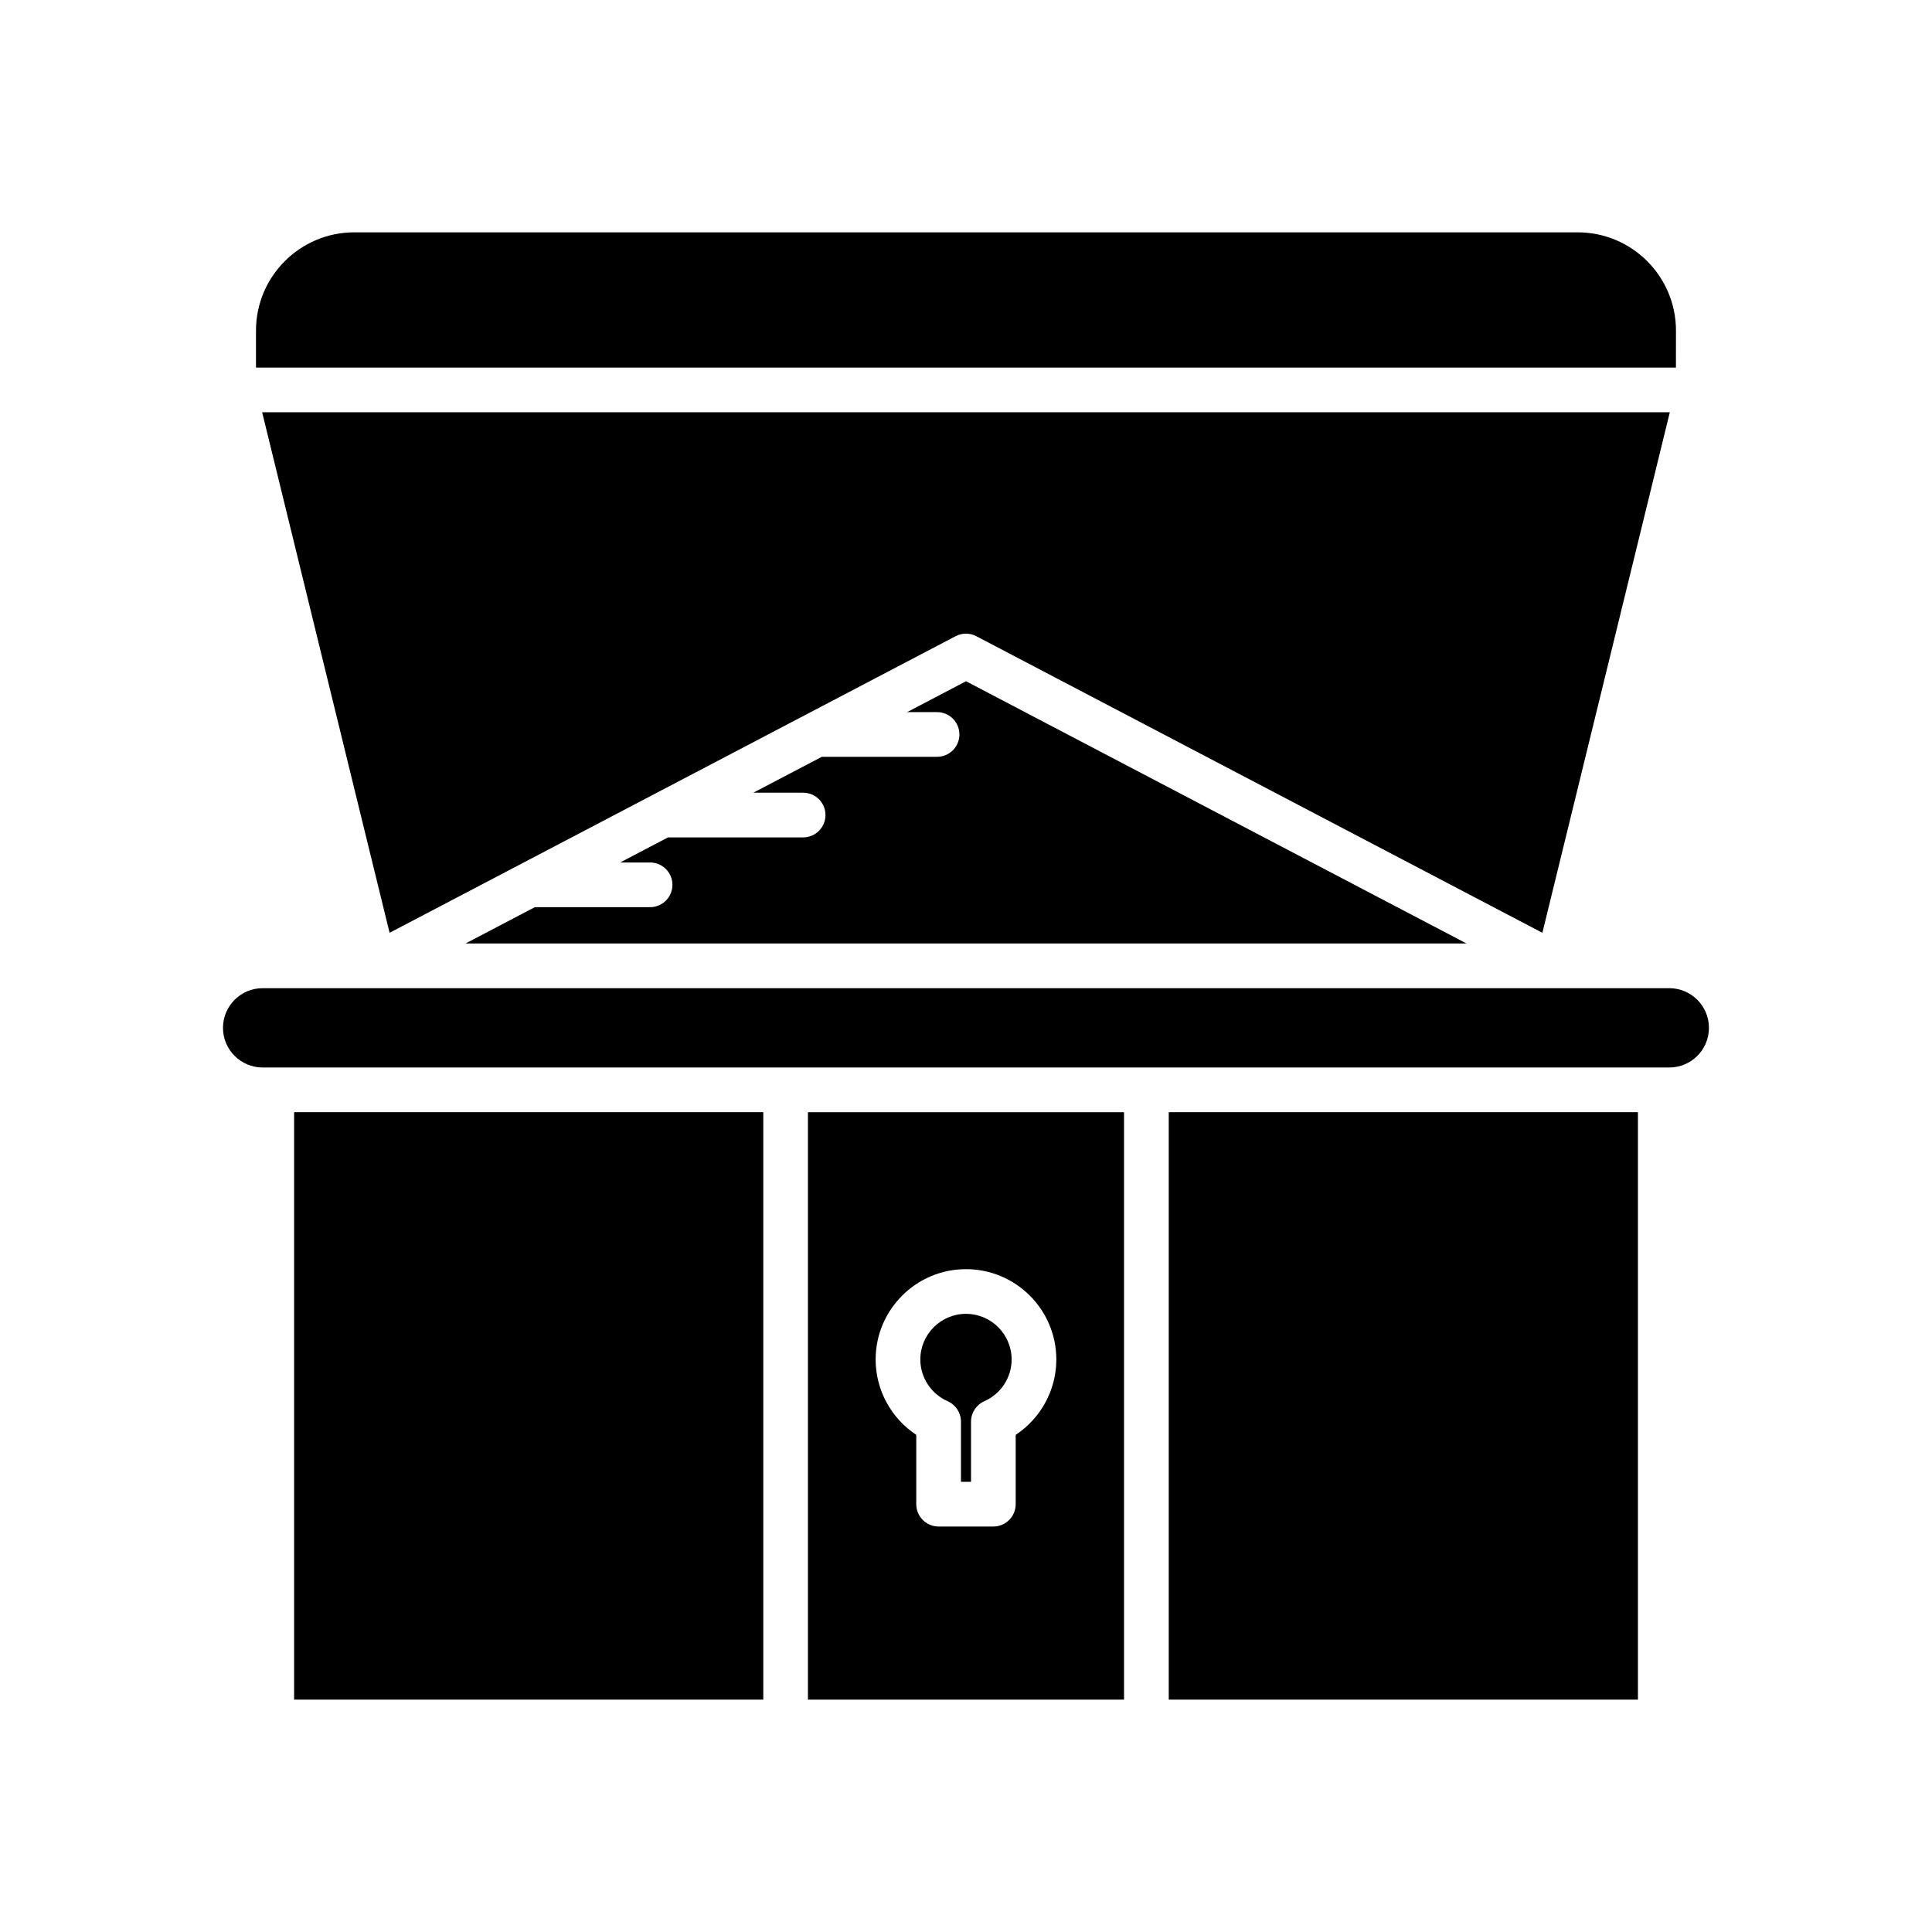
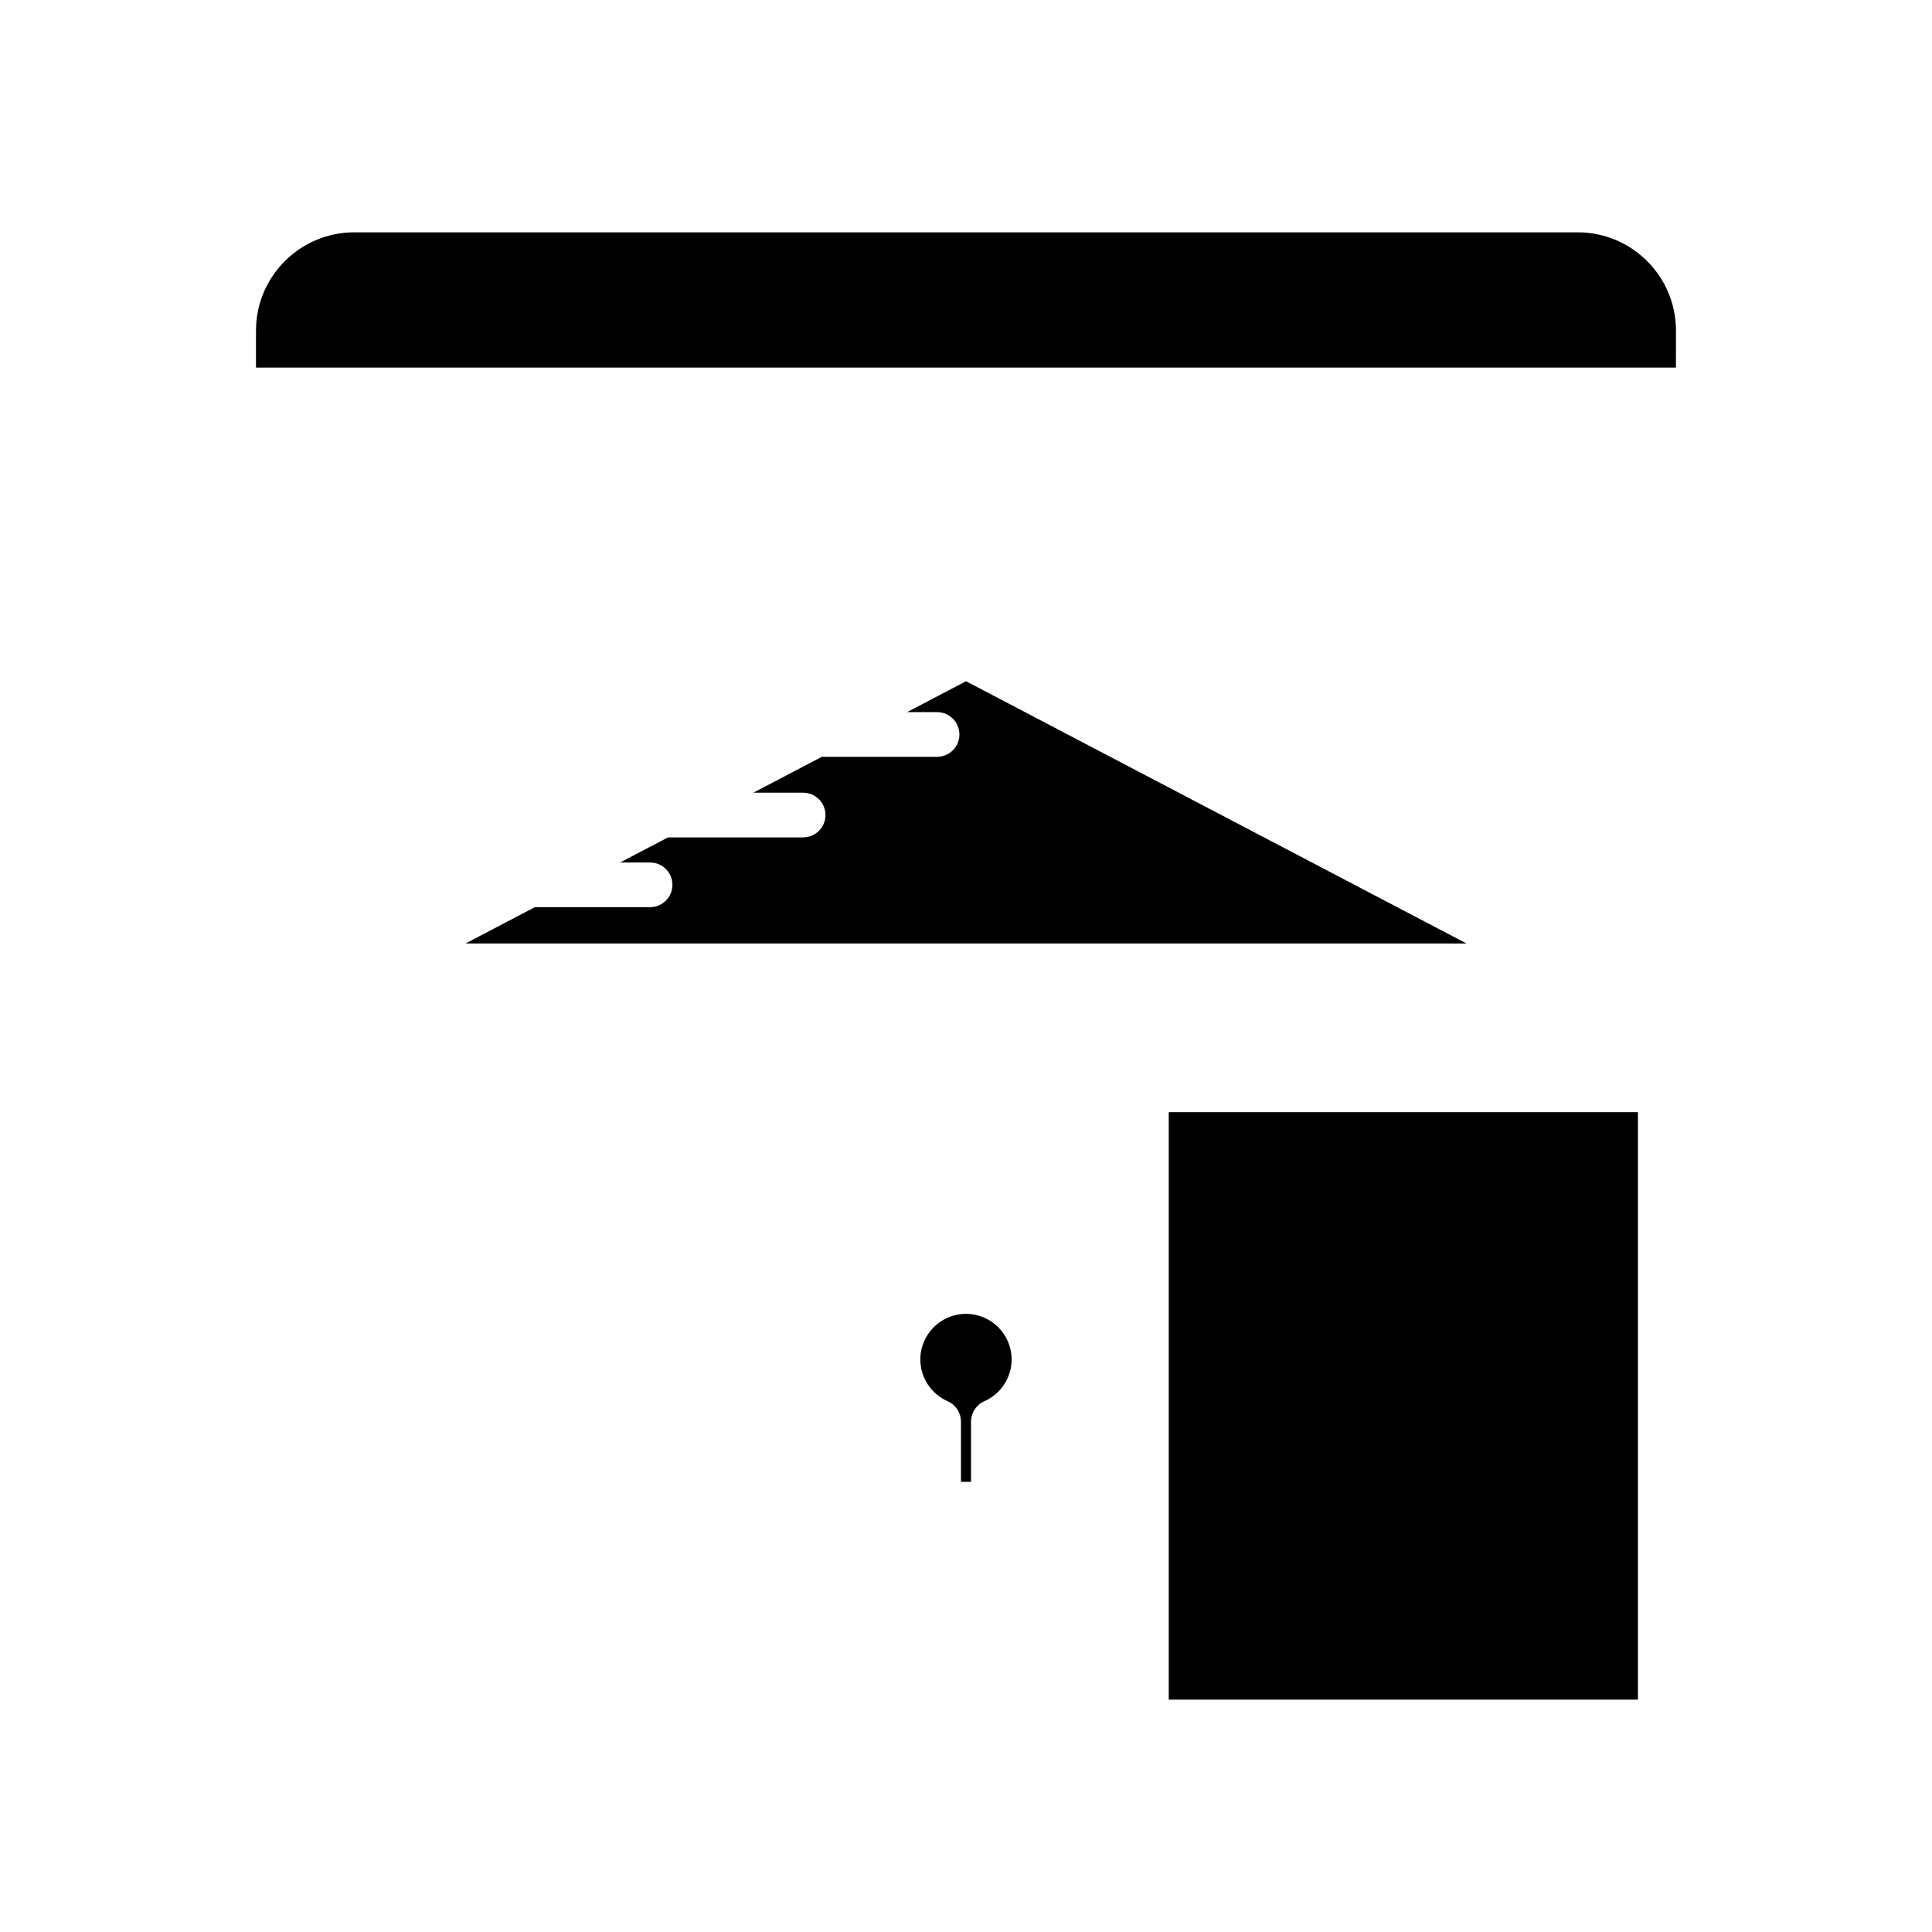
<svg xmlns="http://www.w3.org/2000/svg" fill="#000000" width="800px" height="800px" version="1.1" viewBox="144 144 512 512">
  <g>
-     <path d="m221.94 438.74h124.34v155.68h-124.34z" />
    <path d="m453.73 438.74h124.34v155.68h-124.34z" />
    <path d="m588.15 231.61c0-14.359-11.68-26.039-26.035-26.039h-324.24c-14.352 0-26.035 11.68-26.035 26.039v9.809h376.3z" />
-     <path d="m586.52 253.26h-373.05l33.773 137.94 150-78.598c1.723-0.902 3.769-0.902 5.492 0l150.01 78.598z" />
    <path d="m316.27 384.41h-30.535l-18.375 9.629h265.29l-132.64-69.504-15.617 8.184h7.938c3.273 0 5.922 2.648 5.922 5.922s-2.648 5.922-5.922 5.922h-30.539l-18.156 9.512h13.203c3.273 0 5.922 2.648 5.922 5.922 0 3.273-2.648 5.922-5.922 5.922h-35.805l-12.691 6.648h7.934c3.273 0 5.922 2.648 5.922 5.922 0 3.269-2.648 5.922-5.922 5.922z" />
-     <path d="m596.89 416.39c0-5.793-4.715-10.512-10.508-10.512h-372.78c-5.793 0-10.508 4.719-10.508 10.512s4.715 10.508 10.508 10.508h372.78c5.797 0 10.508-4.711 10.508-10.508z" />
    <path d="m395.14 515.34c2.144 0.949 3.527 3.078 3.527 5.418v15.941h2.66v-15.941c0-2.344 1.383-4.469 3.527-5.418 4.402-1.941 7.238-6.281 7.238-11.059 0-6.672-5.426-12.098-12.098-12.098s-12.098 5.426-12.098 12.098c0.004 4.777 2.844 9.113 7.242 11.059z" />
-     <path d="m441.88 594.43v-155.68h-83.77v155.68zm-41.883-114.09c13.203 0 23.941 10.738 23.941 23.941 0 8.109-4.125 15.578-10.77 19.969v18.371c0 3.273-2.648 5.922-5.922 5.922h-14.504c-3.273 0-5.922-2.648-5.922-5.922v-18.371c-6.644-4.391-10.77-11.859-10.77-19.969 0.004-13.203 10.742-23.941 23.945-23.941z" />
  </g>
</svg>